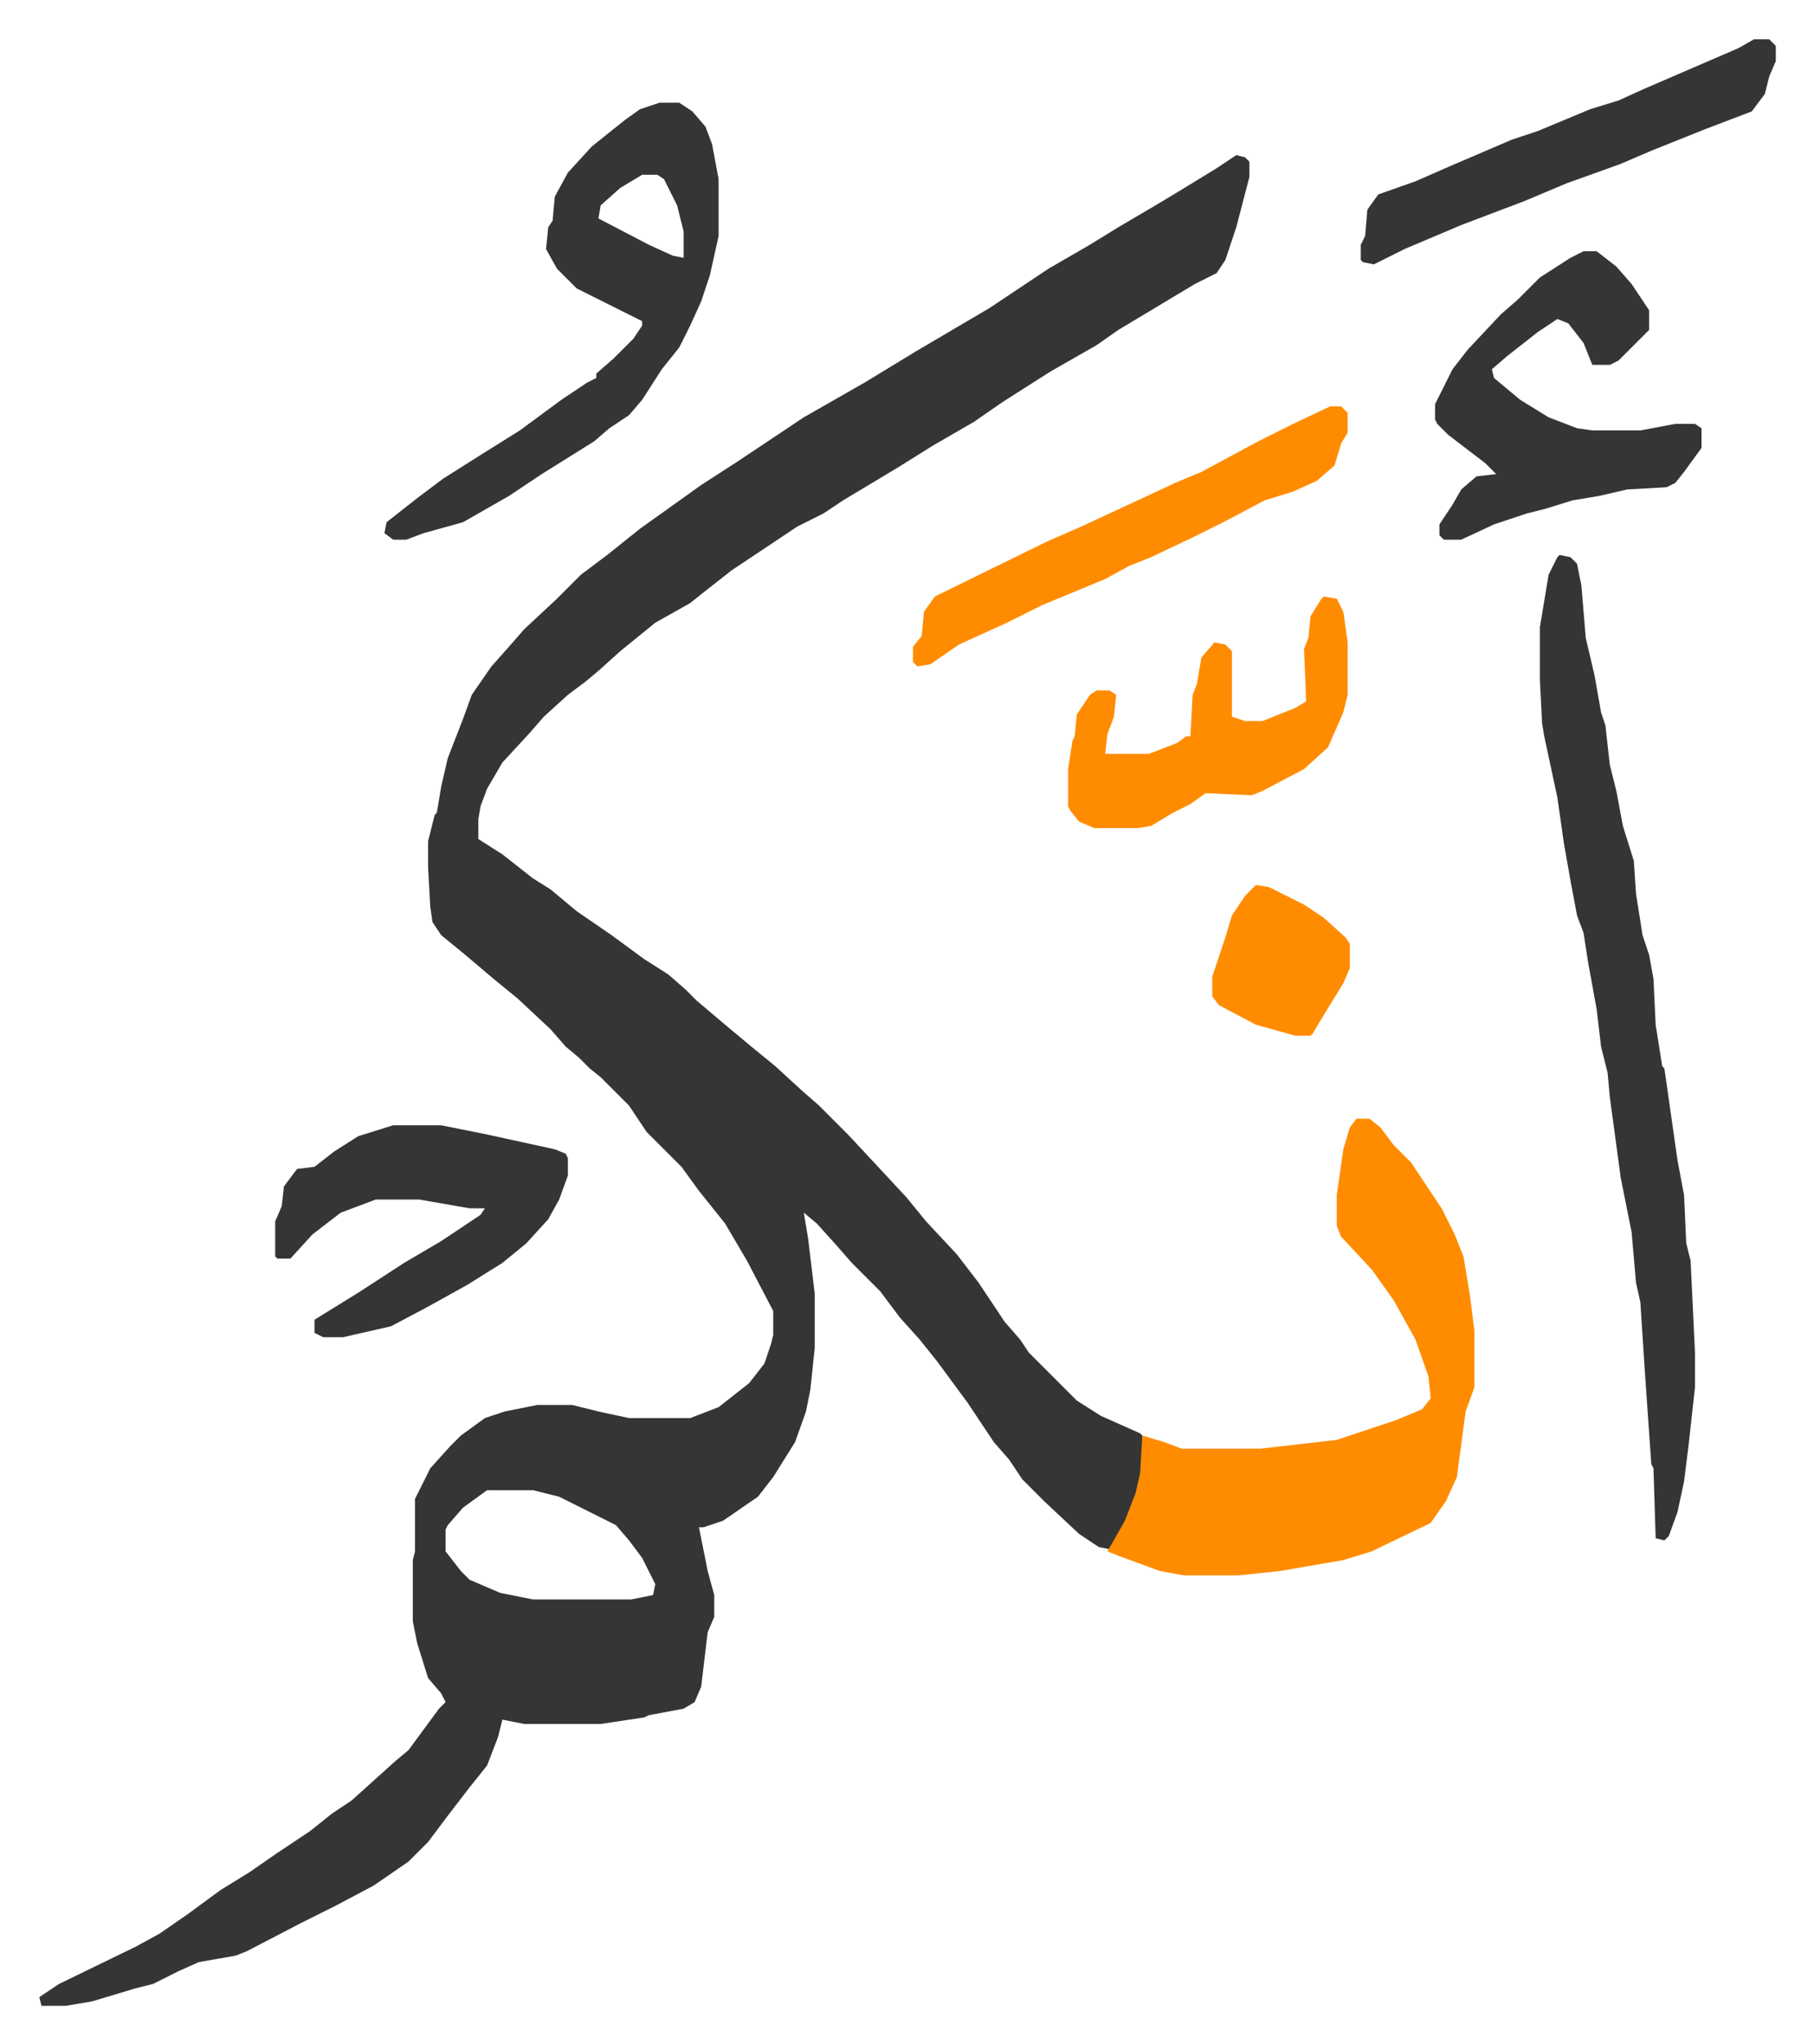
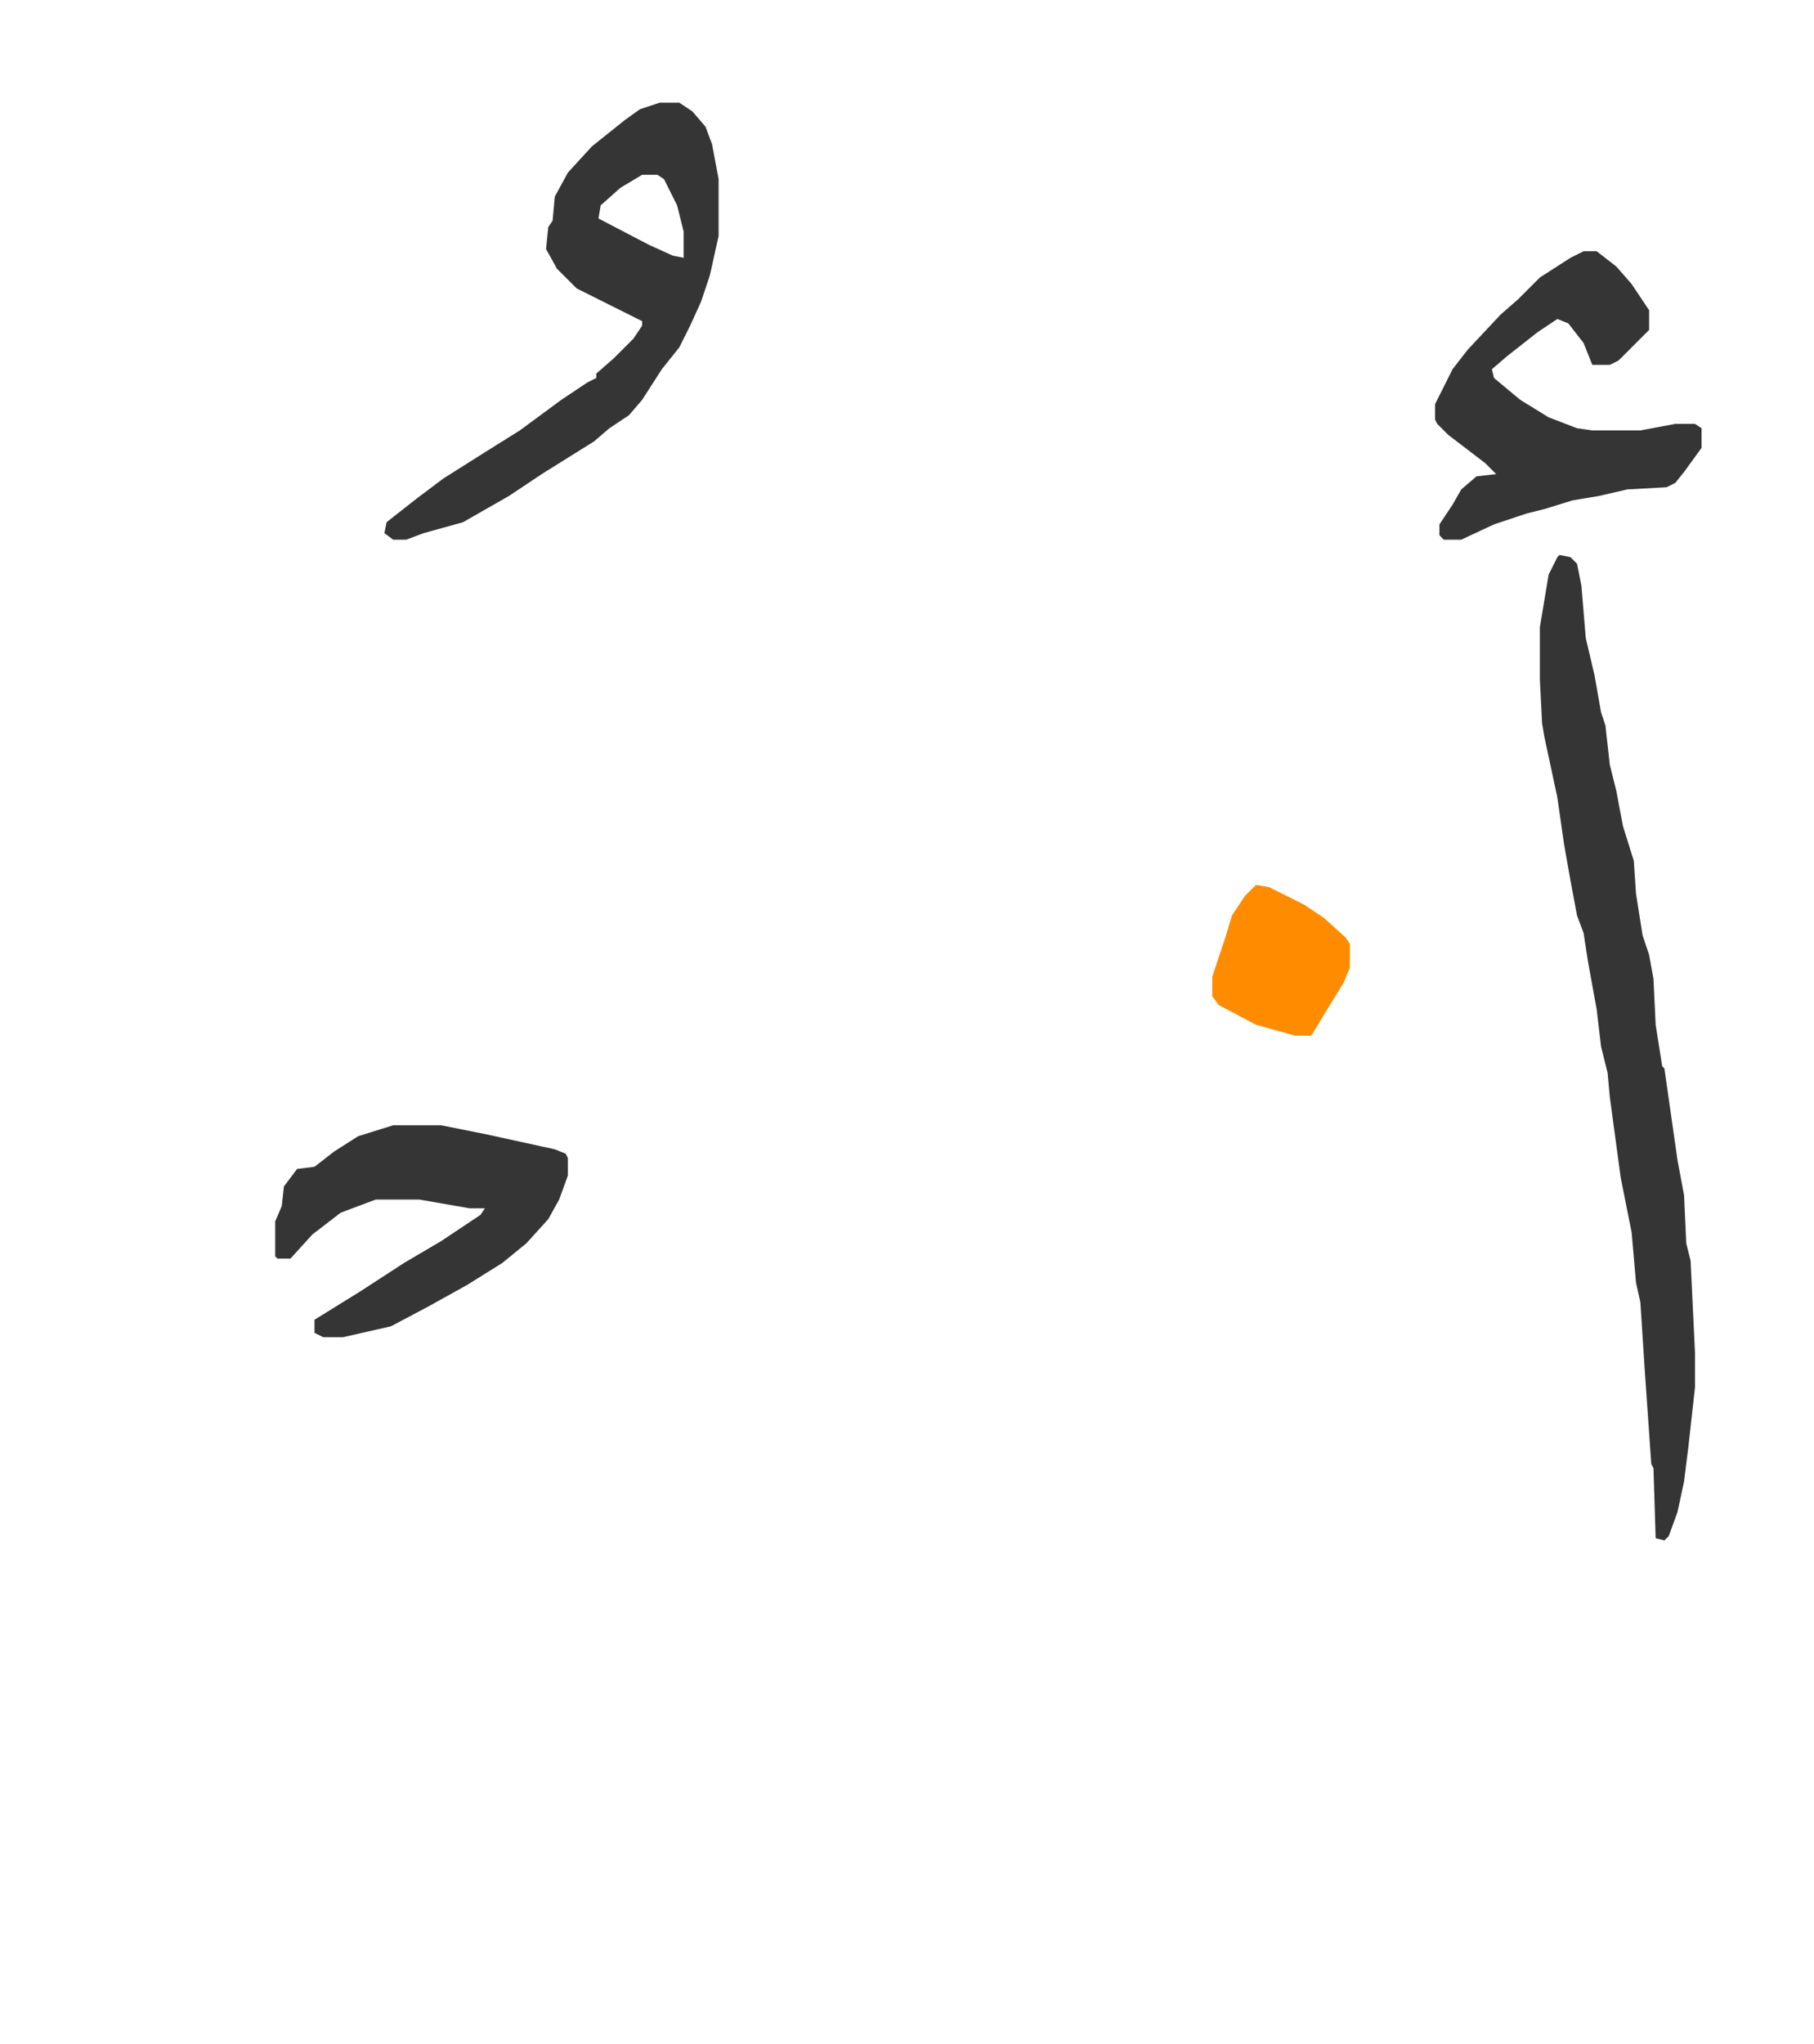
<svg xmlns="http://www.w3.org/2000/svg" role="img" viewBox="-17.99 273.01 830.48 935.48">
-   <path fill="#353535" id="rule_normal" d="M548 344l4 1 2 2v7l-6 23-5 15-4 6-10 5-15 9-20 12-10 7-21 12-22 14-13 9-19 11-16 10-25 15-9 6-12 6-15 10-15 10-14 11-5 4-16 9-16 13-10 9-6 5-8 6-11 10-7 8-12 13-7 12-3 8-1 6v9l11 7 14 11 8 5 12 10 16 11 15 11 11 7 8 7 5 5 13 11 12 10 11 9 12 11 8 7 8 8 5 5 14 15 13 14 9 11 14 15 10 13 12 18 7 8 4 6 22 22 11 7 18 8 1 1v17l-4 15-8 16-3 4-5-1-9-6-16-15-10-10-6-9-7-8-12-18-14-19-8-10-9-10-9-12-13-13-7-8-9-10-6-5 2 12 3 25v25l-2 19-2 10-5 14-10 16-7 9-16 11-9 3h-2l4 20 3 11v10l-3 7-3 25-3 7-5 3-16 3-2 1-20 3h-35l-10-2-2 8-5 13-8 10-10 13-9 12-9 9-16 11-17 9-16 8-25 13-5 2-17 3-9 4-12 6-8 2-20 6-12 2H1l-1-4 9-6 35-17 11-6 13-9 15-11 13-8 13-9 15-10 10-8 9-6 10-9 10-9 6-5 14-19 3-3-2-4-6-7-5-16-2-10v-28l1-4v-24l7-14 9-10 5-5 11-8 9-3 10-2 5-1h16l12 3 14 3h28l13-5 14-11 7-9 3-9 1-4v-11l-12-23-10-17-12-15-8-11-16-16-8-12-13-13-5-4-5-5-6-5-7-8-15-14-11-9-13-11-11-9-4-6-1-7-1-18v-12l3-12 1-1 2-12 3-13 7-18 4-11 9-13 8-9 7-8 15-14 11-11 12-9 15-12 14-10 14-10 17-11 15-10 15-10 28-16 23-14 17-10 17-10 27-18 19-11 13-8 17-10 10-6 18-11zM205 955l-11 8-7 8-1 2v10l7 9 4 4 14 6 15 3h45l10-2 1-5-6-12-6-8-6-7-16-8-10-5-12-3z" />
-   <path fill="#ff8c00" id="rule_ghunnah_2_wowels" d="M603 785h6l5 4 6 8 8 8 14 21 6 12 4 10 3 18 2 16v26l-4 11-4 30-5 11-7 10-27 13-13 4-29 5-19 2h-25l-11-2-19-7-5-2 8-14 5-13 2-9 1-17 10 3 8 3h36l35-4 27-9 12-5 4-5-1-10-6-17-10-18-10-14-14-15-2-5v-14l3-21 3-10z" />
  <path fill="#353535" id="rule_normal" d="M696 527l5 1 3 3 2 10 2 24 4 17 3 17 2 6 2 18 3 12 3 16 5 16 1 15 3 19 3 9 2 11 1 21 3 19 1 1 6 42 3 16 1 22 2 8 2 42v16l-3 27-2 16-3 14-4 11-2 2-4-1-1-32-1-2-3-43-2-31-2-9-2-23-5-25-5-37-1-11-3-12-2-17-4-22-2-13-3-8-3-16-3-17-3-21-6-28-1-6-1-20v-24l2-12 2-12 4-8zM284 320h9l6 4 6 7 3 8 3 16v26l-4 18-4 12-5 11-5 10-8 10-9 14-6 7-9 6-7 6-24 15-15 10-21 12-18 5-8 3h-6l-4-3 1-5 14-11 12-9 19-12 16-10 19-14 12-8 4-2v-2l8-7 9-9 4-6v-2l-16-8-14-7-9-9-5-9 1-10 2-3 1-11 6-11 11-12 15-12 7-5zm-8 33l-10 6-9 8-1 6 23 12 11 5 5 1v-12l-3-12-6-12-3-2zm431 35h6l9 7 7 8 8 12v9l-14 14-4 2h-8l-4-10-7-9-5-2-9 6-14 11-7 6 1 4 12 10 13 8 13 5 7 1h22l16-3h9l3 2v9l-8 11-4 5-4 2-18 1-13 3-12 2-13 4-8 2-15 5-15 7h-8l-2-2v-5l6-9 4-7 7-6 9-1-5-5-17-13-5-5-1-2v-7l8-16 7-9 15-16 8-7 10-10 14-9zM162 788h22l20 4 32 7 5 2 1 2v8l-4 11-5 9-10 11-11 9-16 10-18 10-17 9-22 5h-9l-4-2v-6l21-13 20-13 17-10 18-12 2-3h-7l-23-4h-20l-16 6-13 10-10 11h-6l-1-1v-16l3-7 1-9 6-8 8-1 9-7 11-7z" />
-   <path fill="#ff8c00" id="rule_ghunnah_2_wowels" d="M588 546l6 1 3 6 2 14v24l-2 8-7 16-11 10-19 10-5 2-21-1-7 5-8 4-10 6-6 1h-20l-7-3-4-5-1-2v-17l2-13 1-2 1-10 6-9 3-2h6l3 2-1 10-3 8-1 9h20l13-5 4-3h2l1-19 2-5 2-12 6-7 5 1 3 3v30l6 2h8l15-6 5-3-1-24 2-5 1-10 5-8zm3-87h5l3 3v9l-3 5-3 10-8 7-11 5-13 4-17 9-16 8-19 9-10 4-11 6-29 12-16 8-22 10-13 9-6 1-2-2v-7l4-5 1-11 5-7 51-25 16-7 28-13 15-7 12-5 26-14 16-8z" />
-   <path fill="#353535" id="rule_normal" d="M785 291h7l3 3v7l-3 7-2 8-6 8-21 8-25 10-14 6-25 9-19 8-29 11-26 11-14 7-5-1-1-1v-7l2-4 1-12 5-7 17-6 16-7 28-12 12-4 24-10 13-4 11-5 44-19z" />
  <path fill="#ff8c00" id="rule_ghunnah_2_wowels" d="M557 678l6 1 16 8 9 6 10 9 2 3v11l-3 7-8 13-6 10-1 1h-7l-18-5-17-9-3-4v-9l6-18 3-10 6-9z" />
</svg>